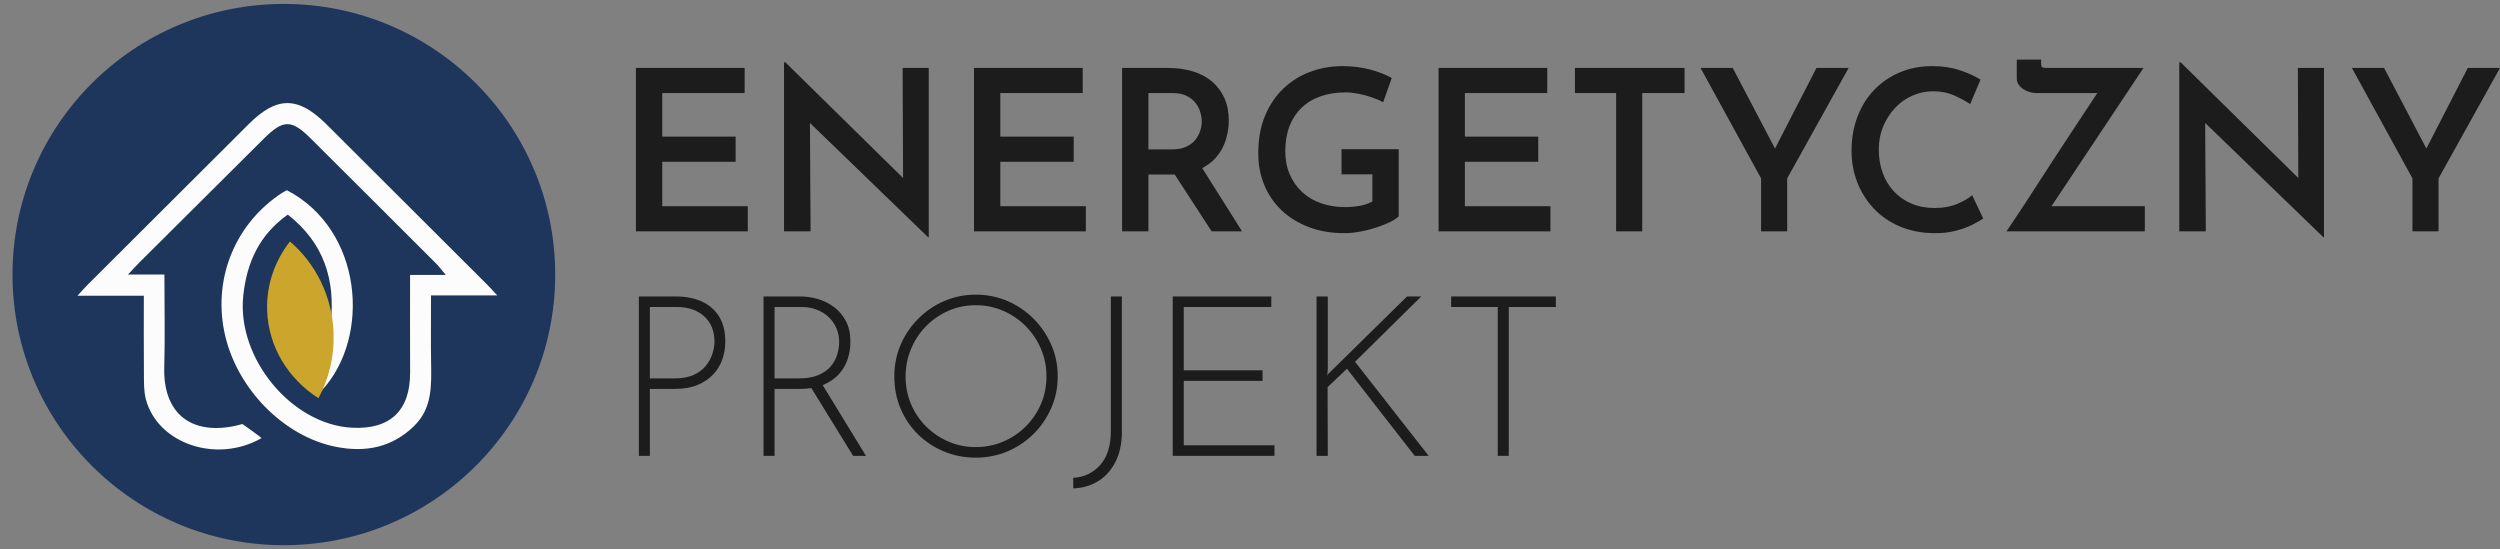
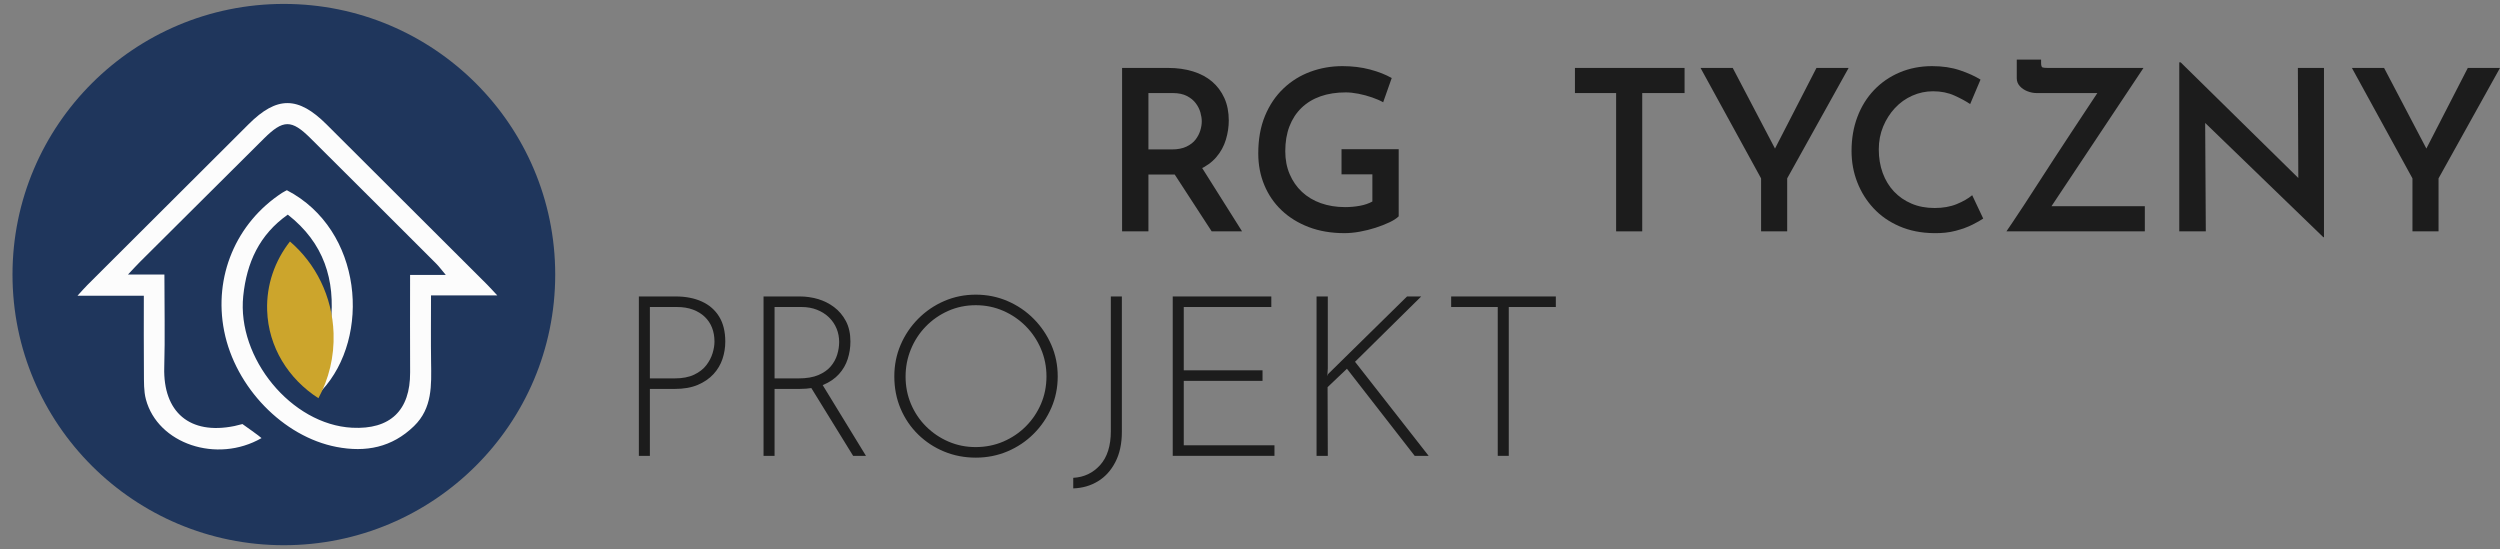
<svg xmlns="http://www.w3.org/2000/svg" width="173" height="38" viewBox="0 0 173 38" fill="none">
  <rect x="0" y="0" width="173" height="38" fill="#808080" stroke="none" />
-   <path d="M44.006 4.701H51.529V6.44H45.828V9.454H50.906V11.194H45.828V14.27H51.747V16.01H44.006V4.701Z" fill="#1C1C1C" />
-   <path d="M64.222 16.413L55.516 7.994L56.045 8.211L56.092 16.01H54.254V4.312H54.348L62.914 12.732L62.494 12.608L62.462 4.701H64.269V16.413H64.222Z" fill="#1C1C1C" />
-   <path d="M67.4 4.701H74.923V6.44H69.222V9.454H74.3V11.194H69.222V14.27H75.141V16.01H67.4V4.701Z" fill="#1C1C1C" />
  <path d="M80.842 4.701C81.465 4.701 82.035 4.781 82.554 4.941C83.074 5.102 83.516 5.338 83.879 5.648C84.242 5.959 84.525 6.34 84.728 6.79C84.93 7.24 85.031 7.756 85.031 8.336C85.031 8.781 84.964 9.226 84.828 9.672C84.694 10.117 84.473 10.518 84.167 10.876C83.861 11.233 83.459 11.523 82.959 11.745C82.462 11.968 81.843 12.079 81.106 12.079H79.471V16.01H77.649V4.701H80.842ZM81.09 10.34C81.496 10.34 81.834 10.275 82.103 10.146C82.373 10.016 82.584 9.853 82.734 9.656C82.885 9.459 82.993 9.25 83.061 9.027C83.129 8.804 83.162 8.595 83.162 8.398C83.162 8.211 83.131 8.007 83.069 7.784C83.007 7.562 82.9 7.349 82.749 7.147C82.599 6.945 82.394 6.777 82.134 6.643C81.874 6.508 81.548 6.44 81.153 6.44H79.471V10.34H81.09ZM83.054 11.412L85.951 16.01H83.848L80.888 11.458L83.054 11.412Z" fill="#1C1C1C" />
  <path d="M96.79 14.969C96.644 15.114 96.429 15.254 96.143 15.388C95.858 15.523 95.539 15.647 95.186 15.761C94.832 15.875 94.469 15.966 94.096 16.033C93.722 16.1 93.368 16.134 93.036 16.134C92.122 16.134 91.3 15.994 90.567 15.715C89.836 15.435 89.21 15.049 88.691 14.557C88.172 14.065 87.772 13.483 87.492 12.81C87.211 12.136 87.072 11.406 87.072 10.619C87.072 9.635 87.226 8.768 87.538 8.017C87.849 7.266 88.276 6.635 88.816 6.122C89.355 5.609 89.976 5.224 90.677 4.965C91.377 4.706 92.118 4.576 92.897 4.576C93.582 4.576 94.217 4.654 94.804 4.809C95.39 4.965 95.891 5.162 96.307 5.4L95.715 7.077C95.518 6.963 95.263 6.852 94.952 6.743C94.64 6.635 94.324 6.549 94.002 6.487C93.68 6.425 93.39 6.394 93.13 6.394C92.476 6.394 91.892 6.484 91.377 6.666C90.864 6.847 90.425 7.114 90.062 7.466C89.698 7.818 89.42 8.245 89.228 8.747C89.036 9.25 88.941 9.822 88.941 10.464C88.941 11.044 89.041 11.572 89.244 12.049C89.446 12.525 89.729 12.934 90.093 13.276C90.456 13.617 90.892 13.879 91.401 14.06C91.91 14.241 92.47 14.332 93.083 14.332C93.436 14.332 93.779 14.301 94.112 14.239C94.444 14.177 94.729 14.078 94.968 13.944V12.064H92.833V10.324H96.79V14.969Z" fill="#1C1C1C" />
-   <path d="M99.547 4.701H107.07V6.44H101.37V9.454H106.447V11.194H101.37V14.27H107.288V16.01H99.547V4.701Z" fill="#1C1C1C" />
  <path d="M108.986 4.701H116.572V6.44H113.642V16.01H111.836V6.44H108.986V4.701Z" fill="#1C1C1C" />
  <path d="M121.867 12.344L117.677 4.701H119.905L123.097 10.79L122.552 10.821L125.699 4.701H127.925L123.673 12.344V16.01H121.867V12.344Z" fill="#1C1C1C" />
  <path d="M137.239 15.124C137.072 15.238 136.826 15.378 136.499 15.544C136.172 15.709 135.783 15.852 135.331 15.971C134.879 16.09 134.378 16.144 133.828 16.134C132.945 16.124 132.151 15.966 131.445 15.66C130.739 15.355 130.142 14.941 129.654 14.417C129.165 13.894 128.789 13.294 128.525 12.615C128.259 11.937 128.127 11.215 128.127 10.448C128.127 9.589 128.262 8.802 128.533 8.087C128.802 7.373 129.187 6.754 129.684 6.231C130.184 5.708 130.775 5.301 131.46 5.011C132.146 4.721 132.894 4.576 133.704 4.576C134.42 4.576 135.061 4.672 135.627 4.864C136.193 5.055 136.667 5.27 137.052 5.508L136.335 7.202C136.044 7.005 135.681 6.808 135.245 6.611C134.809 6.415 134.316 6.316 133.766 6.316C133.267 6.316 132.79 6.417 132.332 6.619C131.876 6.821 131.476 7.106 131.133 7.474C130.791 7.841 130.518 8.268 130.315 8.755C130.113 9.242 130.012 9.77 130.012 10.34C130.012 10.93 130.103 11.474 130.284 11.971C130.466 12.468 130.726 12.895 131.063 13.252C131.4 13.61 131.805 13.889 132.278 14.091C132.75 14.293 133.283 14.394 133.875 14.394C134.456 14.394 134.967 14.304 135.409 14.122C135.85 13.941 136.205 13.736 136.476 13.509L137.239 15.124Z" fill="#1C1C1C" />
  <path d="M138.844 16.01C138.916 15.906 139.059 15.697 139.272 15.38C139.485 15.065 139.745 14.674 140.051 14.208C140.357 13.742 140.689 13.229 141.048 12.67C141.405 12.111 141.777 11.538 142.161 10.953C142.546 10.368 142.919 9.799 143.282 9.244C143.646 8.69 143.981 8.183 144.287 7.722C144.593 7.261 144.851 6.873 145.058 6.557C145.265 6.241 145.406 6.037 145.478 5.943L145.697 6.44H140.931C140.723 6.44 140.513 6.399 140.3 6.316C140.087 6.233 139.91 6.114 139.77 5.959C139.63 5.804 139.56 5.622 139.56 5.415V4.126H141.243V4.343C141.243 4.54 141.278 4.649 141.351 4.67C141.424 4.69 141.549 4.701 141.725 4.701H148.329L141.818 14.487L141.71 14.27H148.422V16.01H138.844Z" fill="#1C1C1C" />
  <path d="M160.773 16.413L152.066 7.994L152.596 8.211L152.642 16.01H150.805V4.312H150.899L159.465 12.732L159.044 12.608L159.013 4.701H160.82V16.413H160.773Z" fill="#1C1C1C" />
  <path d="M166.942 12.344L162.751 4.701H164.979L168.172 10.79L167.626 10.821L170.772 4.701H173L168.747 12.344V16.01H166.942V12.344Z" fill="#1C1C1C" />
  <path d="M46.763 20.515C47.449 20.515 48.048 20.631 48.562 20.864C49.076 21.097 49.476 21.444 49.762 21.905C50.047 22.366 50.19 22.943 50.19 23.637C50.19 24.051 50.125 24.452 49.995 24.842C49.865 25.229 49.658 25.579 49.372 25.89C49.087 26.2 48.723 26.448 48.282 26.636C47.841 26.822 47.308 26.914 46.685 26.914H44.972V31.544H44.209V20.515H46.763ZM46.685 26.185C47.225 26.185 47.675 26.099 48.033 25.928C48.391 25.757 48.671 25.54 48.874 25.276C49.076 25.012 49.222 24.735 49.31 24.445C49.398 24.155 49.442 23.886 49.442 23.637C49.442 23.284 49.385 22.964 49.271 22.674C49.157 22.384 48.988 22.133 48.765 21.921C48.541 21.708 48.269 21.543 47.947 21.423C47.625 21.304 47.257 21.245 46.841 21.245H44.972V26.185H46.685Z" fill="#1C1C1C" />
  <path d="M55.36 20.515C55.776 20.515 56.188 20.574 56.599 20.693C57.009 20.812 57.383 20.999 57.72 21.253C58.057 21.506 58.33 21.83 58.538 22.223C58.745 22.617 58.849 23.089 58.849 23.637C58.849 24.051 58.787 24.452 58.662 24.842C58.538 25.229 58.335 25.579 58.055 25.89C57.775 26.2 57.411 26.448 56.965 26.636C56.518 26.822 55.968 26.914 55.314 26.914H53.6V31.544H52.837V20.515H55.36ZM55.267 26.185C55.817 26.185 56.274 26.107 56.638 25.951C57.001 25.796 57.286 25.594 57.494 25.346C57.702 25.097 57.85 24.825 57.938 24.531C58.026 24.235 58.07 23.948 58.07 23.668C58.07 23.337 58.011 23.026 57.891 22.737C57.772 22.446 57.598 22.19 57.37 21.967C57.141 21.744 56.866 21.568 56.544 21.439C56.222 21.31 55.864 21.245 55.469 21.245H53.6V26.185H55.267ZM56.855 26.527L59.924 31.544H59.036L55.952 26.542L56.855 26.527Z" fill="#1C1C1C" />
  <path d="M61.887 26.045C61.887 25.268 62.032 24.54 62.323 23.863C62.614 23.184 63.019 22.583 63.538 22.06C64.057 21.537 64.657 21.128 65.337 20.833C66.017 20.538 66.746 20.39 67.525 20.39C68.304 20.39 69.036 20.538 69.721 20.833C70.406 21.128 71.009 21.537 71.528 22.06C72.047 22.583 72.455 23.184 72.75 23.863C73.047 24.54 73.194 25.268 73.194 26.045C73.194 26.822 73.047 27.55 72.75 28.227C72.455 28.905 72.047 29.504 71.528 30.021C71.009 30.54 70.406 30.943 69.721 31.234C69.036 31.523 68.304 31.669 67.525 31.669C66.746 31.669 66.017 31.529 65.337 31.249C64.657 30.969 64.057 30.575 63.538 30.069C63.019 29.561 62.614 28.965 62.323 28.282C62.032 27.599 61.887 26.853 61.887 26.045ZM62.666 26.06C62.666 26.733 62.79 27.365 63.039 27.956C63.289 28.545 63.636 29.064 64.083 29.509C64.529 29.955 65.046 30.304 65.633 30.558C66.219 30.811 66.845 30.938 67.51 30.938C68.195 30.938 68.833 30.811 69.425 30.558C70.017 30.304 70.536 29.955 70.983 29.509C71.429 29.064 71.78 28.545 72.034 27.956C72.288 27.365 72.416 26.728 72.416 26.045C72.416 25.372 72.288 24.737 72.034 24.142C71.78 23.546 71.429 23.023 70.983 22.573C70.536 22.122 70.017 21.768 69.425 21.509C68.833 21.25 68.2 21.12 67.525 21.12C66.84 21.12 66.201 21.252 65.609 21.517C65.017 21.781 64.501 22.141 64.06 22.596C63.618 23.052 63.276 23.578 63.032 24.174C62.788 24.768 62.666 25.397 62.666 26.06Z" fill="#1C1C1C" />
  <path d="M77.633 29.881C77.633 30.7 77.482 31.4 77.181 31.978C76.88 32.559 76.478 33.002 75.974 33.306C75.47 33.613 74.902 33.776 74.269 33.797V33.066C75.016 33.025 75.637 32.729 76.13 32.182C76.623 31.632 76.87 30.851 76.87 29.835V20.515H77.633V29.881Z" fill="#1C1C1C" />
  <path d="M81.153 20.515H87.975V21.245H81.916V25.625H87.367V26.356H81.916V30.814H88.193V31.544H81.153V20.515Z" fill="#1C1C1C" />
  <path d="M91.884 25.486L91.853 26.03L91.899 25.89L97.367 20.515H98.348L93.768 25.035L98.862 31.544H97.896L93.208 25.517L91.869 26.791L91.884 31.544H91.105V20.515H91.884V25.486Z" fill="#1C1C1C" />
  <path d="M100.42 20.515H107.663V21.245H104.407V31.544H103.644V21.245H100.42V20.515Z" fill="#1C1C1C" />
  <path d="M19.643 37.729C30.014 37.729 38.421 29.344 38.421 19C38.421 8.656 30.014 0.271 19.643 0.271C9.272 0.271 0.865 8.656 0.865 19C0.865 29.344 9.272 37.729 19.643 37.729Z" fill="#1F365C" />
  <path d="M29.826 20.443H34.413C34.085 20.093 33.897 19.881 33.697 19.681C29.997 15.988 26.297 12.296 22.594 8.606C20.63 6.65 19.163 6.643 17.212 8.587C13.486 12.298 9.763 16.014 6.041 19.729C5.847 19.923 5.668 20.132 5.361 20.466H9.953C9.953 22.342 9.943 24.08 9.959 25.817C9.965 26.424 9.943 27.057 10.096 27.634C10.916 30.716 15.011 32.093 18.098 30.316C18.03 30.228 16.777 29.344 16.777 29.344C16.777 29.344 16.352 29.455 16.22 29.482C13.133 30.111 11.278 28.525 11.366 25.417C11.425 23.33 11.377 21.241 11.377 19H8.854C9.25 18.582 9.459 18.349 9.681 18.128C12.539 15.282 15.397 12.437 18.258 9.594C19.594 8.267 20.168 8.256 21.488 9.568C24.395 12.456 27.294 15.353 30.192 18.25C30.38 18.438 30.538 18.656 30.848 19.024H28.378C28.378 21.336 28.367 23.552 28.38 25.768C28.395 28.401 27.004 29.737 24.363 29.599C20.168 29.38 16.388 24.785 16.832 20.485C17.071 18.169 17.949 16.237 19.916 14.852C22.42 16.81 23.216 19.369 22.888 22.351C22.718 23.891 22.479 25.423 22.262 27.025C25.699 23.326 25.108 15.894 19.851 13.163C19.75 13.219 19.633 13.273 19.526 13.342C16.328 15.428 14.767 19.148 15.512 22.908C16.284 26.806 19.597 30.216 23.281 30.927C25.311 31.318 27.122 30.968 28.648 29.487C29.931 28.241 29.853 26.656 29.831 25.067C29.81 23.564 29.826 22.06 29.826 20.443Z" fill="#FCFCFC" />
  <path d="M22.035 27.556C19.96 26.224 18.571 24.019 18.487 21.485C18.427 19.706 19.02 18.048 20.064 16.711C21.835 18.226 22.998 20.494 23.083 23.061C23.138 24.694 22.752 26.233 22.035 27.556Z" fill="#CCA52C" />
</svg>